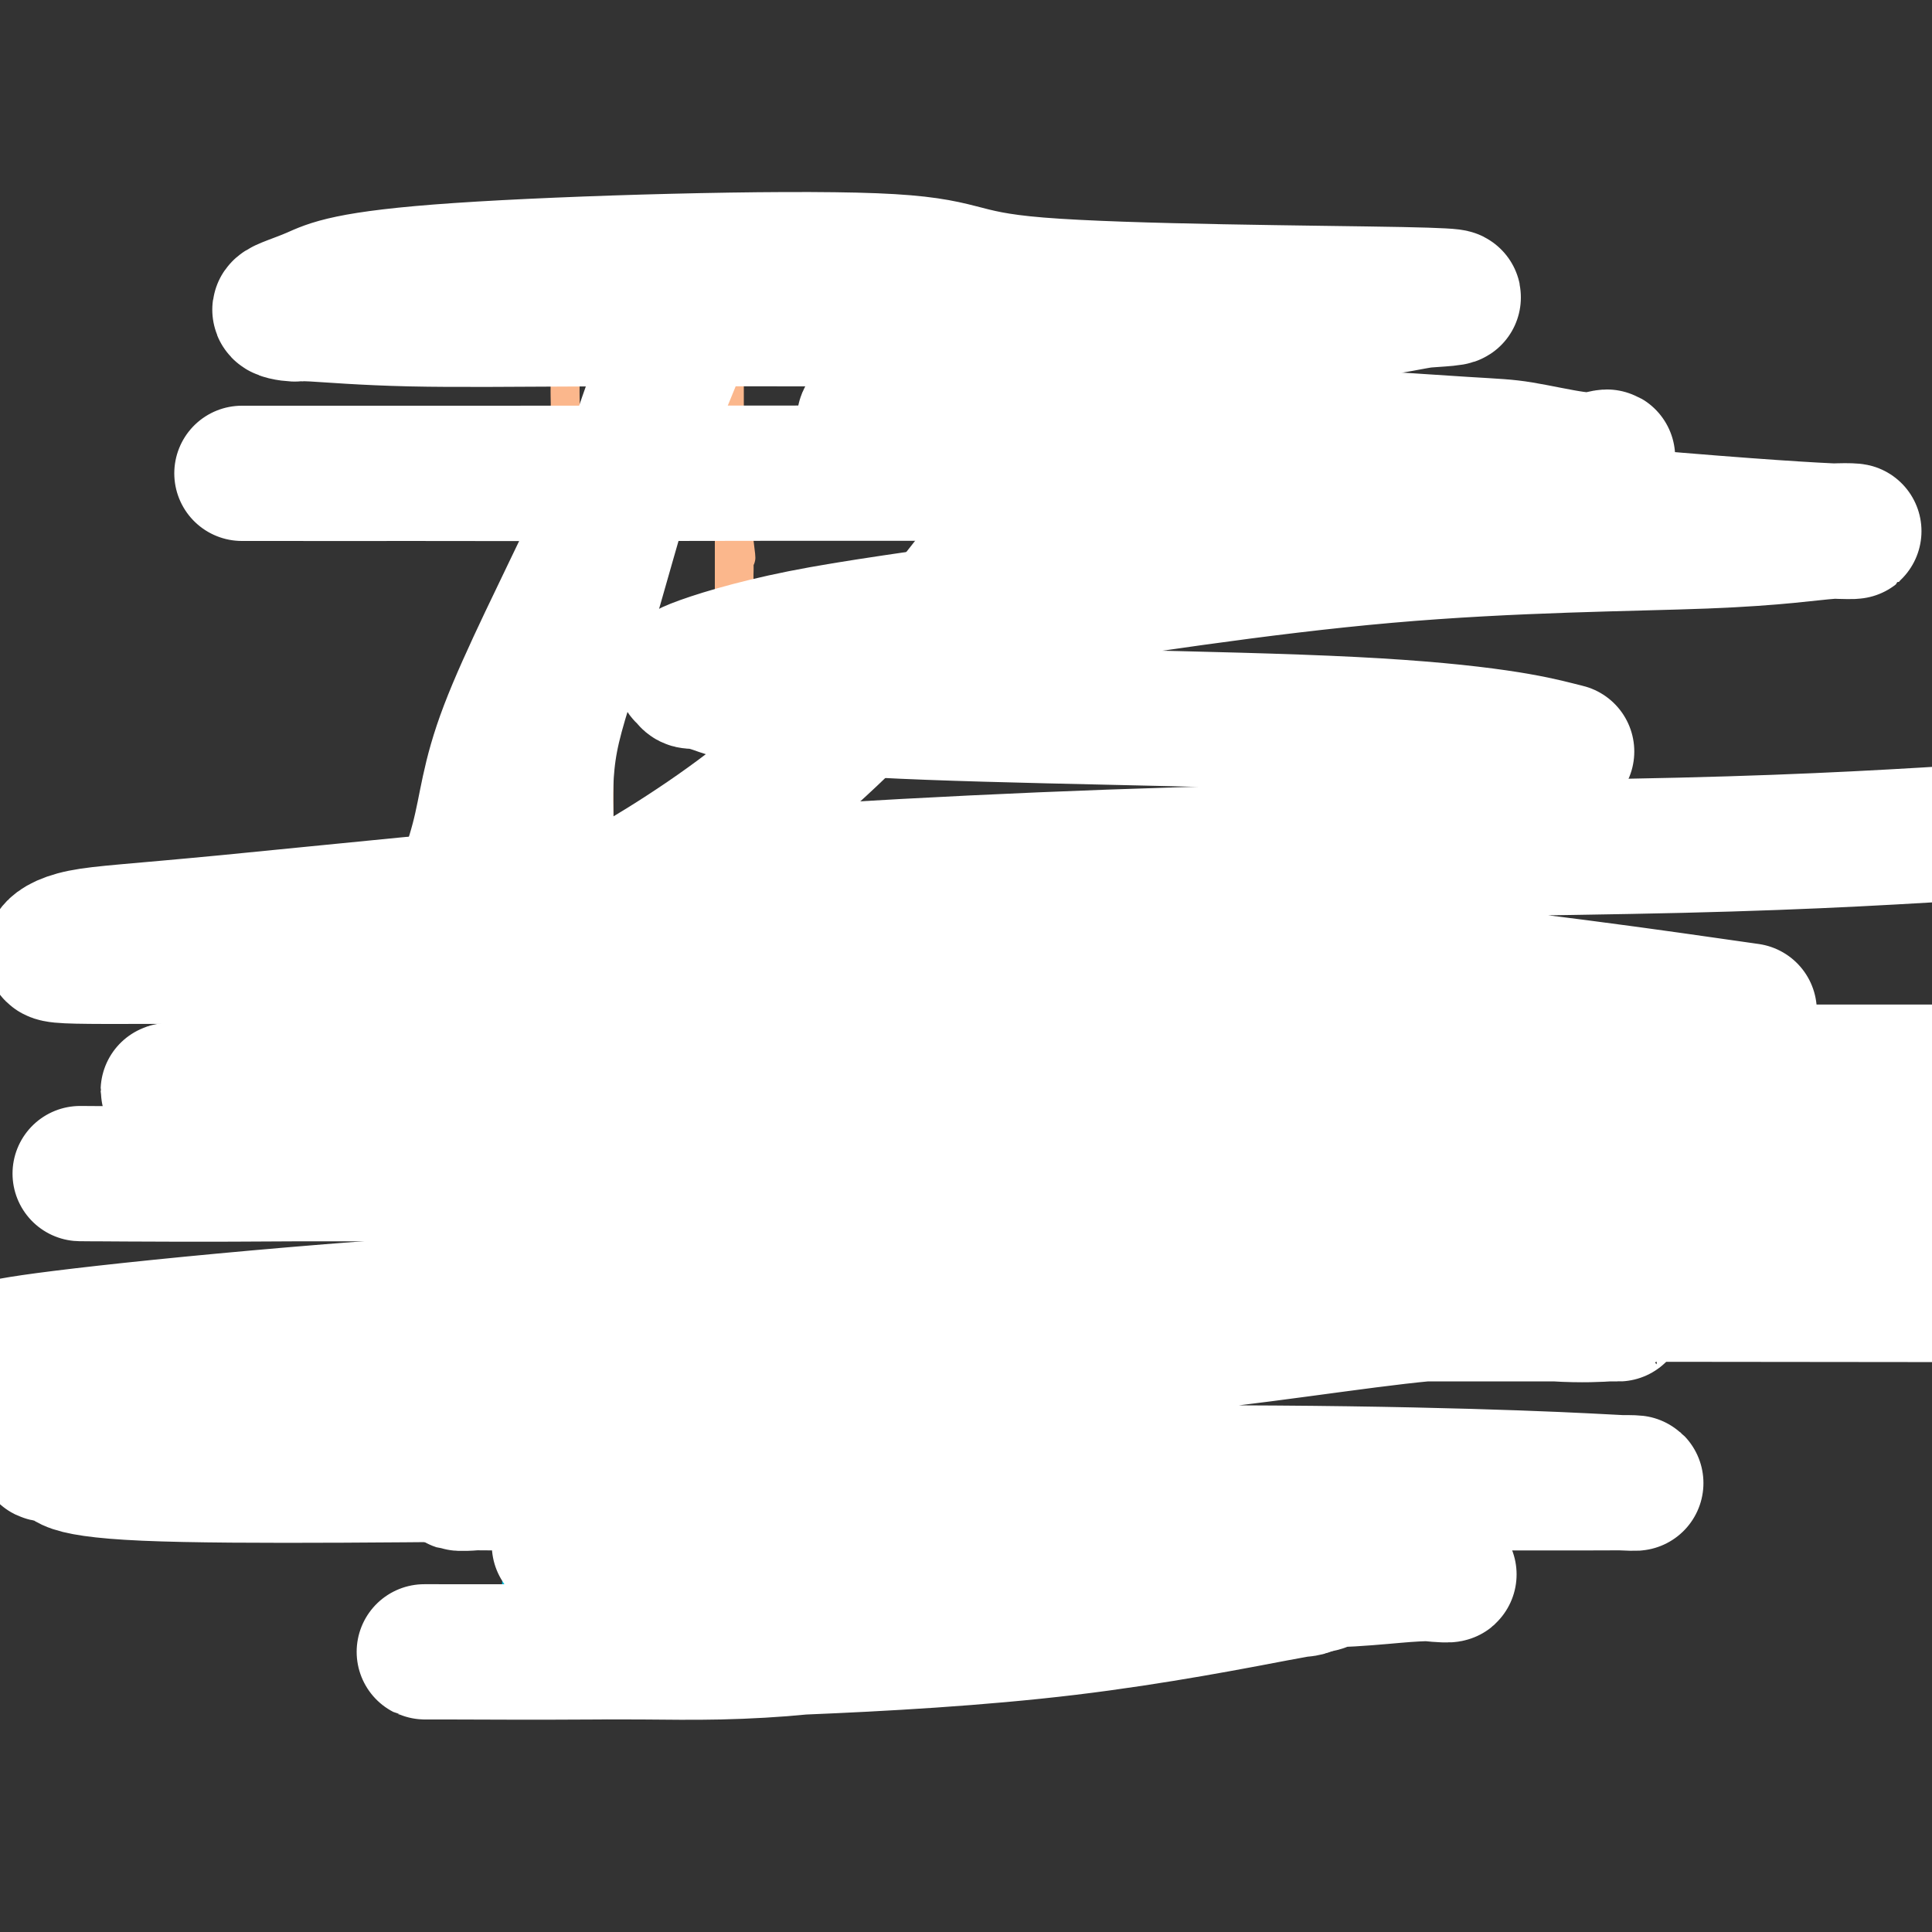
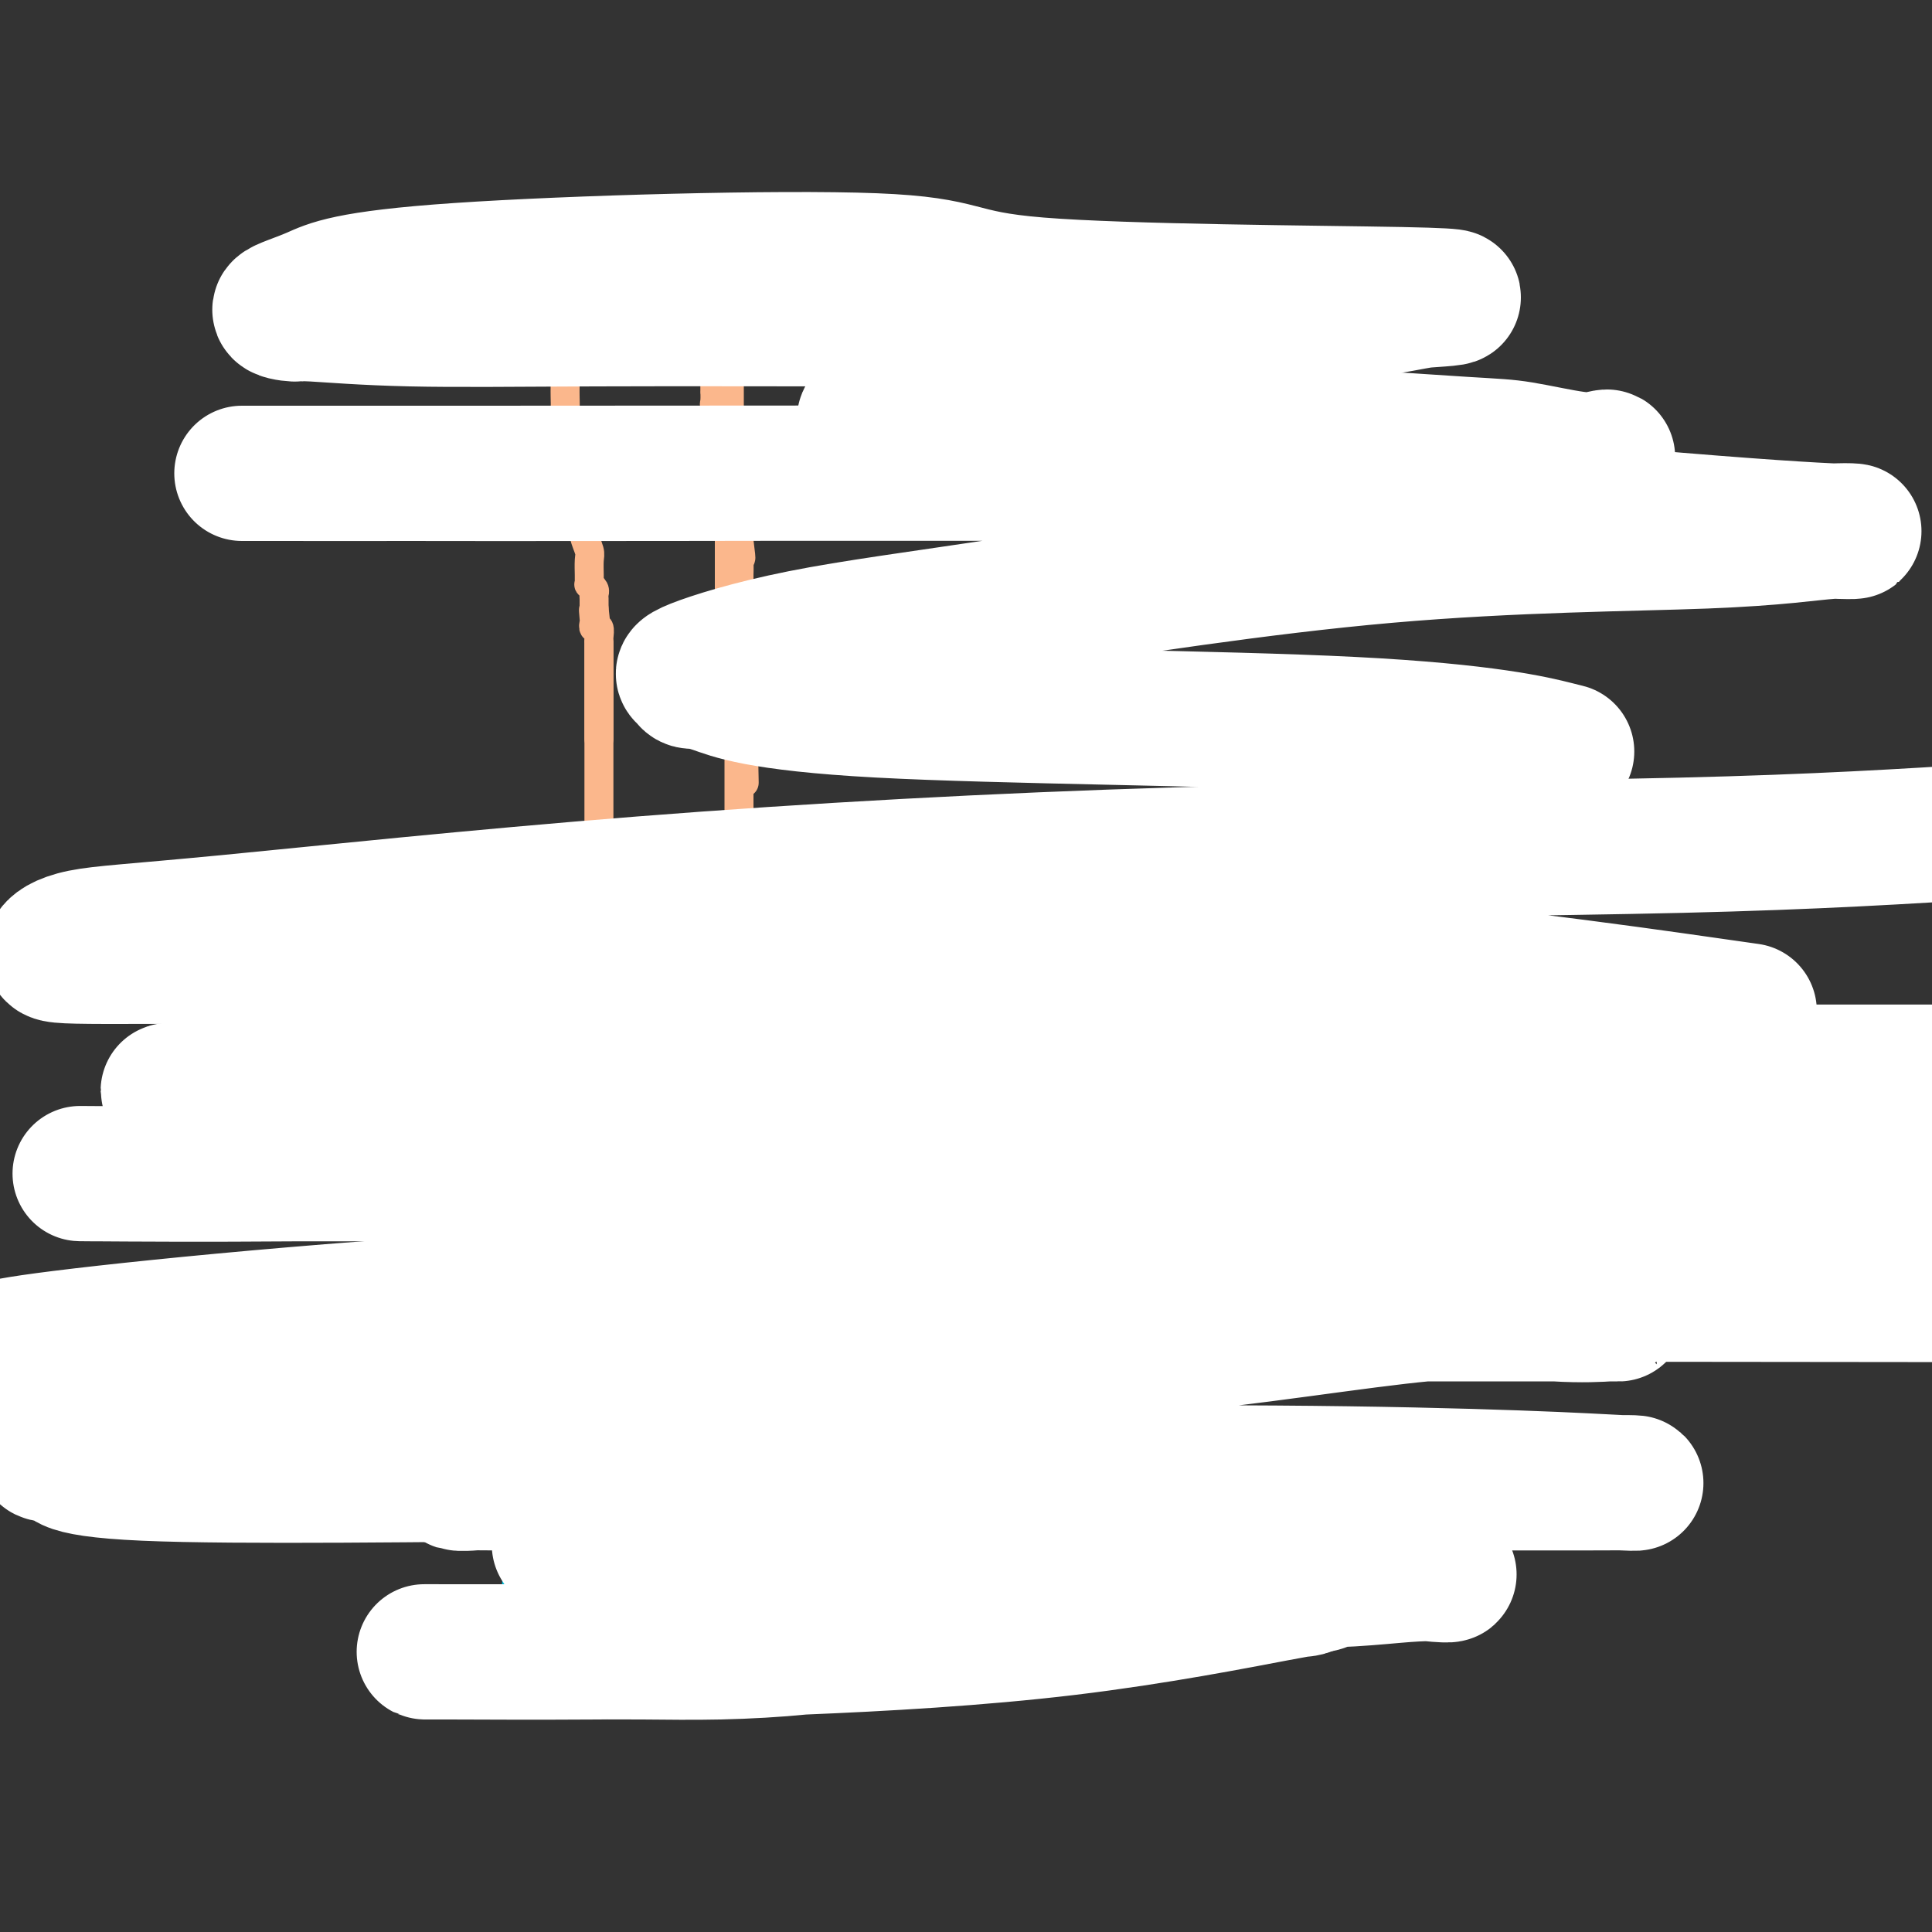
<svg xmlns="http://www.w3.org/2000/svg" viewBox="0 0 400 400" version="1.1">
  <rect x="0" y="0" width="400" height="400" fill="#333333" stroke="none" />
  <g fill="none" stroke="#FBB78C" stroke-width="6" stroke-linecap="round" stroke-linejoin="round">
    <path d="M151,74c0.000,0.085 0.000,0.170 0,1c0.000,0.830 0.000,2.405 0,5c0.000,2.595 0.000,6.211 0,9c0.000,2.789 -0.000,4.752 0,7c0.000,2.248 0.000,4.780 0,7c0.000,2.220 0.000,4.127 0,6c0.000,1.873 0.000,3.711 0,5c0.000,1.289 -0.000,2.030 0,3c0.000,0.970 0.000,2.169 0,3c0.000,0.831 0.000,1.295 0,2c-0.000,0.705 0.000,1.651 0,2c0.000,0.349 0.000,0.100 0,0c0.000,-0.100 0.000,-0.050 0,0" />
    <path d="M117,74c0.000,0.420 0.000,0.841 0,1c-0.000,0.159 -0.001,0.058 0,1c0.001,0.942 0.005,2.929 0,4c-0.005,1.071 -0.017,1.226 0,2c0.017,0.774 0.064,2.168 0,3c-0.064,0.832 -0.237,1.101 0,3c0.237,1.899 0.886,5.428 1,7c0.114,1.572 -0.305,1.188 0,2c0.305,0.812 1.336,2.821 2,5c0.664,2.179 0.963,4.528 1,6c0.037,1.472 -0.186,2.068 0,3c0.186,0.932 0.782,2.201 1,3c0.218,0.799 0.057,1.127 0,2c-0.057,0.873 -0.012,2.289 0,3c0.012,0.711 -0.011,0.715 0,1c0.011,0.285 0.055,0.850 0,1c-0.055,0.150 -0.211,-0.114 0,0c0.211,0.114 0.789,0.608 1,1c0.211,0.392 0.057,0.682 0,1c-0.057,0.318 -0.015,0.662 0,1c0.015,0.338 0.004,0.668 0,1c-0.004,0.332 -0.002,0.666 0,1" />
    <path d="M123,126c0.929,8.222 0.253,2.776 0,1c-0.253,-1.776 -0.082,0.119 0,1c0.082,0.881 0.074,0.748 0,1c-0.074,0.252 -0.216,0.890 0,1c0.216,0.110 0.790,-0.306 1,0c0.210,0.306 0.056,1.335 0,2c-0.056,0.665 -0.015,0.966 0,1c0.015,0.034 0.004,-0.199 0,0c-0.004,0.199 -0.001,0.832 0,1c0.001,0.168 0.000,-0.127 0,0c-0.000,0.127 -0.000,0.677 0,1c0.000,0.323 0.000,0.418 0,1c-0.000,0.582 -0.000,1.649 0,2c0.000,0.351 0.000,-0.014 0,0c-0.000,0.014 -0.000,0.409 0,1c0.000,0.591 0.000,1.379 0,2c-0.000,0.621 -0.000,1.074 0,2c0.000,0.926 0.000,2.324 0,3c-0.000,0.676 -0.000,0.629 0,1c0.000,0.371 0.000,1.161 0,2c-0.000,0.839 -0.000,1.728 0,2c0.000,0.272 0.000,-0.071 0,0c-0.000,0.071 -0.000,0.558 0,1c0.000,0.442 0.000,0.841 0,1c-0.000,0.159 -0.000,0.080 0,0" />
    <path d="M148,76c0.000,0.012 0.000,0.024 0,0c-0.000,-0.024 -0.001,-0.084 0,1c0.001,1.084 0.004,3.313 0,4c-0.004,0.687 -0.015,-0.168 0,0c0.015,0.168 0.057,1.359 0,2c-0.057,0.641 -0.212,0.731 0,1c0.212,0.269 0.793,0.716 1,1c0.207,0.284 0.041,0.405 0,1c-0.041,0.595 0.041,1.663 0,2c-0.041,0.337 -0.207,-0.059 0,0c0.207,0.059 0.787,0.572 1,1c0.213,0.428 0.060,0.772 0,1c-0.060,0.228 -0.026,0.340 0,1c0.026,0.660 0.045,1.867 0,3c-0.045,1.133 -0.156,2.190 0,3c0.156,0.810 0.577,1.372 1,2c0.423,0.628 0.849,1.320 1,2c0.151,0.680 0.026,1.347 0,2c-0.026,0.653 0.046,1.292 0,2c-0.046,0.708 -0.208,1.485 0,2c0.208,0.515 0.788,0.767 1,1c0.212,0.233 0.057,0.447 0,1c-0.057,0.553 -0.016,1.444 0,2c0.016,0.556 0.008,0.778 0,1" />
    <path d="M153,112c0.774,5.952 0.207,2.833 0,2c-0.207,-0.833 -0.056,0.621 0,2c0.056,1.379 0.015,2.683 0,3c-0.015,0.317 -0.004,-0.354 0,0c0.004,0.354 0.001,1.732 0,3c-0.001,1.268 -0.000,2.427 0,3c0.000,0.573 0.000,0.561 0,1c-0.000,0.439 -0.000,1.329 0,2c0.000,0.671 0.000,1.124 0,2c-0.000,0.876 -0.000,2.174 0,3c0.000,0.826 0.000,1.178 0,2c-0.000,0.822 -0.000,2.113 0,3c0.000,0.887 0.000,1.370 0,2c-0.000,0.630 -0.000,1.408 0,2c0.000,0.592 0.000,1.000 0,1c-0.000,0.000 -0.000,-0.407 0,0c0.000,0.407 0.000,1.628 0,2c-0.000,0.372 -0.001,-0.104 0,0c0.001,0.104 0.004,0.787 0,1c-0.004,0.213 -0.015,-0.045 0,0c0.015,0.045 0.057,0.392 0,1c-0.057,0.608 -0.211,1.476 0,2c0.211,0.524 0.789,0.703 1,1c0.211,0.297 0.057,0.710 0,1c-0.057,0.290 -0.015,0.455 0,1c0.015,0.545 0.004,1.469 0,2c-0.004,0.531 -0.001,0.667 0,1c0.001,0.333 0.000,0.862 0,1c-0.000,0.138 -0.000,-0.117 0,0c0.000,0.117 0.000,0.605 0,1c-0.000,0.395 -0.000,0.698 0,1" />
    <path d="M154,158c0.156,7.378 0.044,2.822 0,1c-0.044,-1.822 -0.022,-0.911 0,0" />
    <path d="M150,135c0.417,-0.424 0.833,-0.848 1,-1c0.167,-0.152 0.083,-0.031 0,0c-0.083,0.031 -0.166,-0.027 0,1c0.166,1.027 0.580,3.139 1,4c0.420,0.861 0.844,0.472 1,2c0.156,1.528 0.042,4.972 0,7c-0.042,2.028 -0.011,2.639 0,4c0.011,1.361 0.003,3.473 0,5c-0.003,1.527 -0.001,2.468 0,4c0.001,1.532 0.000,3.655 0,5c-0.000,1.345 -0.000,1.914 0,3c0.000,1.086 -0.000,2.690 0,4c0.000,1.310 0.001,2.327 0,3c-0.001,0.673 -0.002,1.002 0,2c0.002,0.998 0.008,2.666 0,4c-0.008,1.334 -0.030,2.333 0,4c0.030,1.667 0.113,4.002 0,5c-0.113,0.998 -0.423,0.660 0,1c0.423,0.340 1.577,1.359 2,2c0.423,0.641 0.114,0.903 0,1c-0.114,0.097 -0.033,0.028 0,0c0.033,-0.028 0.016,-0.014 0,0" />
    <path d="M124,133c-0.000,0.003 -0.000,0.006 0,0c0.000,-0.006 0.000,-0.022 0,0c-0.000,0.022 -0.000,0.081 0,1c0.000,0.919 0.000,2.700 0,4c-0.000,1.300 -0.000,2.121 0,3c0.000,0.879 0.000,1.816 0,3c-0.000,1.184 -0.000,2.615 0,4c0.000,1.385 0.000,2.722 0,4c-0.000,1.278 -0.000,2.495 0,4c0.000,1.505 0.000,3.299 0,4c-0.000,0.701 -0.000,0.311 0,1c0.000,0.689 0.000,2.459 0,3c-0.000,0.541 -0.000,-0.147 0,0c0.000,0.147 0.000,1.128 0,2c-0.000,0.872 -0.001,1.637 0,2c0.001,0.363 0.004,0.326 0,1c-0.004,0.674 -0.015,2.058 0,3c0.015,0.942 0.057,1.443 0,2c-0.057,0.557 -0.211,1.172 0,2c0.211,0.828 0.789,1.871 1,3c0.211,1.129 0.057,2.344 0,3c-0.057,0.656 -0.015,0.755 0,1c0.015,0.245 0.004,0.638 0,1c-0.004,0.362 -0.002,0.693 0,1c0.002,0.307 0.003,0.591 0,1c-0.003,0.409 -0.011,0.945 0,1c0.011,0.055 0.041,-0.370 0,0c-0.041,0.370 -0.155,1.534 0,2c0.155,0.466 0.577,0.233 1,0" />
-     <path d="M126,189c0.309,8.921 0.083,3.223 0,1c-0.083,-2.223 -0.022,-0.971 0,0c0.022,0.971 0.006,1.661 0,2c-0.006,0.339 -0.002,0.325 0,1c0.002,0.675 0.000,2.037 0,3c-0.000,0.963 -0.000,1.526 0,2c0.000,0.474 0.000,0.858 0,1c-0.000,0.142 -0.000,0.040 0,0c0.000,-0.040 0.000,-0.020 0,0" />
  </g>
  <g fill="none" stroke="#00BAD8" stroke-width="6" stroke-linecap="round" stroke-linejoin="round">
    <path d="M126,194c-0.425,-0.123 -0.850,-0.247 -1,0c-0.150,0.247 -0.027,0.863 0,1c0.027,0.137 -0.044,-0.205 0,0c0.044,0.205 0.204,0.956 0,2c-0.204,1.044 -0.772,2.381 -1,3c-0.228,0.619 -0.118,0.519 0,1c0.118,0.481 0.242,1.544 0,2c-0.242,0.456 -0.849,0.307 -1,1c-0.151,0.693 0.156,2.229 0,3c-0.156,0.771 -0.774,0.777 -1,1c-0.226,0.223 -0.061,0.663 0,1c0.061,0.337 0.017,0.572 0,1c-0.017,0.428 -0.009,1.048 0,2c0.009,0.952 0.017,2.236 0,3c-0.017,0.764 -0.061,1.010 0,2c0.061,0.990 0.227,2.725 0,4c-0.227,1.275 -0.845,2.091 -1,3c-0.155,0.909 0.155,1.913 0,2c-0.155,0.087 -0.773,-0.742 -1,0c-0.227,0.742 -0.061,3.055 0,4c0.061,0.945 0.016,0.524 0,1c-0.016,0.476 -0.005,1.850 0,3c0.005,1.150 0.002,2.075 0,3" />
    <path d="M120,237c-0.928,7.078 -0.249,3.272 0,3c0.249,-0.272 0.067,2.990 0,5c-0.067,2.010 -0.018,2.768 0,4c0.018,1.232 0.005,2.939 0,4c-0.005,1.061 -0.001,1.476 0,2c0.001,0.524 0.000,1.155 0,2c-0.000,0.845 -0.000,1.902 0,3c0.000,1.098 0.001,2.238 0,3c-0.001,0.762 -0.002,1.148 0,2c0.002,0.852 0.007,2.171 0,3c-0.007,0.829 -0.026,1.167 0,2c0.026,0.833 0.096,2.160 0,3c-0.096,0.840 -0.358,1.193 -1,2c-0.642,0.807 -1.665,2.067 -2,4c-0.335,1.933 0.019,4.538 0,6c-0.019,1.462 -0.409,1.780 -1,3c-0.591,1.220 -1.382,3.343 -2,5c-0.618,1.657 -1.063,2.848 -1,3c0.063,0.152 0.634,-0.734 0,0c-0.634,0.734 -2.471,3.088 -3,5c-0.529,1.912 0.252,3.382 0,4c-0.252,0.618 -1.535,0.382 -2,1c-0.465,0.618 -0.110,2.089 0,3c0.110,0.911 -0.023,1.263 0,2c0.023,0.737 0.202,1.860 0,3c-0.202,1.140 -0.786,2.299 -1,3c-0.214,0.701 -0.057,0.945 0,2c0.057,1.055 0.015,2.922 0,4c-0.015,1.078 -0.004,1.367 0,2c0.004,0.633 0.001,1.609 0,2c-0.001,0.391 -0.001,0.195 0,0" />
    <path d="M107,327c-0.167,3.000 -0.083,1.500 0,0" />
    <path d="M153,192c0.063,0.852 0.126,1.704 0,2c-0.126,0.296 -0.440,0.037 0,1c0.440,0.963 1.633,3.149 2,4c0.367,0.851 -0.094,0.368 0,1c0.094,0.632 0.743,2.378 1,3c0.257,0.622 0.122,0.121 0,1c-0.122,0.879 -0.230,3.139 0,4c0.230,0.861 0.797,0.322 1,1c0.203,0.678 0.043,2.573 0,4c-0.043,1.427 0.030,2.386 0,3c-0.030,0.614 -0.163,0.884 0,2c0.163,1.116 0.622,3.077 1,5c0.378,1.923 0.676,3.807 1,5c0.324,1.193 0.673,1.694 1,3c0.327,1.306 0.630,3.416 1,5c0.370,1.584 0.806,2.640 1,4c0.194,1.360 0.147,3.024 0,4c-0.147,0.976 -0.395,1.266 0,2c0.395,0.734 1.433,1.914 2,3c0.567,1.086 0.663,2.078 1,3c0.337,0.922 0.915,1.773 1,3c0.085,1.227 -0.323,2.830 0,4c0.323,1.170 1.378,1.906 2,3c0.622,1.094 0.811,2.547 1,4" />
    <path d="M169,266c2.355,12.241 0.243,5.843 0,4c-0.243,-1.843 1.383,0.869 2,3c0.617,2.131 0.225,3.681 0,5c-0.225,1.319 -0.284,2.407 0,4c0.284,1.593 0.913,3.691 1,5c0.087,1.309 -0.366,1.828 0,3c0.366,1.172 1.551,2.997 2,4c0.449,1.003 0.163,1.186 0,2c-0.163,0.814 -0.202,2.261 0,3c0.202,0.739 0.644,0.772 1,2c0.356,1.228 0.625,3.651 1,5c0.375,1.349 0.857,1.624 1,2c0.143,0.376 -0.054,0.852 0,1c0.054,0.148 0.357,-0.033 1,1c0.643,1.033 1.625,3.280 2,4c0.375,0.720 0.143,-0.087 0,0c-0.143,0.087 -0.197,1.070 0,2c0.197,0.930 0.645,1.809 1,2c0.355,0.191 0.616,-0.307 1,0c0.384,0.307 0.892,1.419 1,2c0.108,0.581 -0.182,0.632 0,1c0.182,0.368 0.837,1.055 1,2c0.163,0.945 -0.167,2.150 0,3c0.167,0.850 0.829,1.346 1,2c0.171,0.654 -0.150,1.467 0,2c0.150,0.533 0.772,0.787 1,1c0.228,0.213 0.064,0.386 0,1c-0.064,0.614 -0.027,1.670 0,2c0.027,0.330 0.046,-0.065 0,0c-0.046,0.065 -0.156,0.590 0,1c0.156,0.410 0.578,0.705 1,1" />
    <path d="M187,336c2.014,5.724 0.548,1.534 0,0c-0.548,-1.534 -0.177,-0.411 0,0c0.177,0.411 0.161,0.110 0,0c-0.161,-0.110 -0.467,-0.029 -1,0c-0.533,0.029 -1.295,0.008 -2,0c-0.705,-0.008 -1.355,-0.002 -2,0c-0.645,0.002 -1.286,-0.000 -2,0c-0.714,0.000 -1.500,0.004 -2,0c-0.500,-0.004 -0.714,-0.015 -1,0c-0.286,0.015 -0.642,0.054 -1,0c-0.358,-0.054 -0.716,-0.203 -1,0c-0.284,0.203 -0.495,0.757 -1,1c-0.505,0.243 -1.304,0.174 -2,0c-0.696,-0.174 -1.288,-0.453 -2,0c-0.712,0.453 -1.545,1.637 -2,2c-0.455,0.363 -0.531,-0.096 -1,0c-0.469,0.096 -1.332,0.747 -2,1c-0.668,0.253 -1.141,0.106 -2,0c-0.859,-0.106 -2.102,-0.173 -3,0c-0.898,0.173 -1.449,0.587 -2,1" />
-     <path d="M158,341c-4.838,0.709 -2.435,-0.020 -2,0c0.435,0.020 -1.100,0.789 -2,1c-0.900,0.211 -1.166,-0.136 -2,0c-0.834,0.136 -2.237,0.754 -3,1c-0.763,0.246 -0.886,0.118 -1,0c-0.114,-0.118 -0.218,-0.228 -1,0c-0.782,0.228 -2.240,0.793 -3,1c-0.760,0.207 -0.820,0.055 -1,0c-0.180,-0.055 -0.480,-0.015 -1,0c-0.520,0.015 -1.260,0.004 -2,0c-0.740,-0.004 -1.481,-0.001 -2,0c-0.519,0.001 -0.817,0.000 -2,0c-1.183,-0.000 -3.252,0.000 -4,0c-0.748,-0.000 -0.175,-0.001 -1,0c-0.825,0.001 -3.048,0.004 -4,0c-0.952,-0.004 -0.634,-0.015 -1,0c-0.366,0.015 -1.418,0.057 -2,0c-0.582,-0.057 -0.695,-0.211 -1,0c-0.305,0.211 -0.802,0.789 -1,1c-0.198,0.211 -0.095,0.057 0,0c0.095,-0.057 0.184,-0.015 0,0c-0.184,0.015 -0.640,0.005 -1,0c-0.360,-0.005 -0.622,-0.005 -1,0c-0.378,0.005 -0.871,0.017 -1,0c-0.129,-0.017 0.105,-0.061 0,0c-0.105,0.061 -0.549,0.227 -1,0c-0.451,-0.227 -0.908,-0.848 -1,-1c-0.092,-0.152 0.182,0.165 0,0c-0.182,-0.165 -0.818,-0.814 -1,-1c-0.182,-0.186 0.091,0.090 0,0c-0.091,-0.090 -0.545,-0.545 -1,-1" />
    <path d="M115,342c-1.094,-0.625 -0.828,-0.688 -1,-1c-0.172,-0.312 -0.781,-0.872 -1,-1c-0.219,-0.128 -0.049,0.177 0,0c0.049,-0.177 -0.025,-0.835 0,-1c0.025,-0.165 0.147,0.162 0,0c-0.147,-0.162 -0.564,-0.813 -1,-1c-0.436,-0.187 -0.891,0.090 -1,0c-0.109,-0.090 0.128,-0.546 0,-1c-0.128,-0.454 -0.622,-0.905 -1,-1c-0.378,-0.095 -0.640,0.167 -1,0c-0.360,-0.167 -0.817,-0.762 -1,-1c-0.183,-0.238 -0.091,-0.119 0,0" />
    <path d="M126,345c-0.009,-0.368 -0.017,-0.735 0,-1c0.017,-0.265 0.060,-0.426 0,-1c-0.060,-0.574 -0.222,-1.561 0,-2c0.222,-0.439 0.828,-0.329 1,-1c0.172,-0.671 -0.090,-2.123 0,-3c0.090,-0.877 0.532,-1.179 1,-2c0.468,-0.821 0.962,-2.160 1,-3c0.038,-0.840 -0.379,-1.181 0,-2c0.379,-0.819 1.556,-2.116 2,-3c0.444,-0.884 0.157,-1.354 0,-2c-0.157,-0.646 -0.183,-1.469 0,-2c0.183,-0.531 0.573,-0.769 1,-1c0.427,-0.231 0.889,-0.453 1,-1c0.111,-0.547 -0.130,-1.417 0,-2c0.130,-0.583 0.630,-0.878 1,-1c0.370,-0.122 0.611,-0.071 1,0c0.389,0.071 0.928,0.163 1,0c0.072,-0.163 -0.321,-0.579 0,-1c0.321,-0.421 1.356,-0.845 2,-1c0.644,-0.155 0.898,-0.042 1,0c0.102,0.042 0.052,0.011 1,0c0.948,-0.011 2.895,-0.003 4,0c1.105,0.003 1.368,0.001 2,0c0.632,-0.001 1.632,-0.000 2,0c0.368,0.000 0.105,0.000 0,0c-0.105,-0.000 -0.053,-0.000 0,0" />
-     <path d="M148,316c2.493,-0.134 1.725,0.530 2,1c0.275,0.470 1.593,0.745 2,1c0.407,0.255 -0.098,0.490 0,1c0.098,0.510 0.800,1.296 1,2c0.200,0.704 -0.100,1.324 0,2c0.100,0.676 0.602,1.406 1,2c0.398,0.594 0.694,1.052 1,2c0.306,0.948 0.622,2.386 1,3c0.378,0.614 0.818,0.406 1,1c0.182,0.594 0.105,1.992 0,3c-0.105,1.008 -0.238,1.628 0,2c0.238,0.372 0.848,0.496 1,1c0.152,0.504 -0.156,1.389 0,2c0.156,0.611 0.774,0.947 1,1c0.226,0.053 0.061,-0.178 0,0c-0.061,0.178 -0.017,0.765 0,1c0.017,0.235 0.009,0.117 0,0" />
  </g>
  <g fill="none" stroke="#FBB78C" stroke-width="6" stroke-linecap="round" stroke-linejoin="round">
    <path d="M123,176c-0.091,-0.006 -0.182,-0.012 0,0c0.182,0.012 0.636,0.044 1,0c0.364,-0.044 0.637,-0.162 1,0c0.363,0.162 0.815,0.605 1,1c0.185,0.395 0.102,0.743 0,1c-0.102,0.257 -0.224,0.423 0,1c0.224,0.577 0.792,1.566 1,2c0.208,0.434 0.056,0.314 0,1c-0.056,0.686 -0.015,2.177 0,3c0.015,0.823 0.004,0.978 0,1c-0.004,0.022 -0.001,-0.088 0,1c0.001,1.088 0.000,3.373 0,4c-0.000,0.627 -0.000,-0.403 0,0c0.000,0.403 0.000,2.240 0,3c-0.000,0.760 -0.000,0.445 0,1c0.000,0.555 0.000,1.982 0,3c-0.000,1.018 -0.000,1.627 0,2c0.000,0.373 0.000,0.511 0,1c-0.000,0.489 -0.000,1.330 0,2c0.000,0.670 0.000,1.171 0,2c-0.000,0.829 -0.000,1.987 0,3c0.000,1.013 0.000,1.883 0,3c-0.000,1.117 -0.000,2.483 0,4c0.000,1.517 0.000,3.186 0,4c-0.000,0.814 -0.000,0.773 0,2c0.000,1.227 0.000,3.721 0,5c-0.000,1.279 -0.000,1.344 0,2c0.000,0.656 0.000,1.902 0,3c-0.000,1.098 -0.000,2.049 0,3" />
-     <path d="M127,234c0.000,8.682 0.001,3.886 0,3c-0.001,-0.886 -0.004,2.138 0,4c0.004,1.862 0.013,2.561 0,3c-0.013,0.439 -0.050,0.616 0,2c0.050,1.384 0.186,3.975 0,5c-0.186,1.025 -0.693,0.486 -1,1c-0.307,0.514 -0.416,2.083 -1,3c-0.584,0.917 -1.645,1.181 -2,2c-0.355,0.819 -0.003,2.191 0,3c0.003,0.809 -0.342,1.055 -1,2c-0.658,0.945 -1.629,2.588 -2,3c-0.371,0.412 -0.142,-0.406 0,0c0.142,0.406 0.196,2.037 0,3c-0.196,0.963 -0.643,1.257 -1,2c-0.357,0.743 -0.625,1.936 -1,3c-0.375,1.064 -0.856,1.999 -1,3c-0.144,1.001 0.050,2.070 0,3c-0.050,0.930 -0.343,1.723 -1,3c-0.657,1.277 -1.679,3.037 -2,4c-0.321,0.963 0.057,1.127 0,2c-0.057,0.873 -0.551,2.455 -1,4c-0.449,1.545 -0.852,3.053 -1,4c-0.148,0.947 -0.040,1.331 0,2c0.040,0.669 0.011,1.621 0,3c-0.011,1.379 -0.003,3.185 0,4c0.003,0.815 0.002,0.640 0,1c-0.002,0.360 -0.003,1.254 0,2c0.003,0.746 0.011,1.344 0,2c-0.011,0.656 -0.041,1.369 0,2c0.041,0.631 0.155,1.180 0,2c-0.155,0.820 -0.577,1.910 -1,3" />
    <path d="M111,317c-0.400,4.951 0.099,1.830 0,1c-0.099,-0.830 -0.797,0.632 -1,2c-0.203,1.368 0.089,2.643 0,3c-0.089,0.357 -0.560,-0.203 -1,0c-0.440,0.203 -0.849,1.168 -1,2c-0.151,0.832 -0.045,1.532 0,2c0.045,0.468 0.027,0.704 0,1c-0.027,0.296 -0.064,0.652 0,1c0.064,0.348 0.228,0.687 0,1c-0.228,0.313 -0.848,0.599 -1,1c-0.152,0.401 0.166,0.916 0,1c-0.166,0.084 -0.815,-0.262 -1,0c-0.185,0.262 0.094,1.131 0,2c-0.094,0.869 -0.561,1.738 -1,2c-0.439,0.262 -0.850,-0.084 -1,0c-0.150,0.084 -0.040,0.597 0,1c0.040,0.403 0.011,0.695 0,1c-0.011,0.305 -0.003,0.624 0,1c0.003,0.376 0.001,0.809 0,1c-0.001,0.191 -0.000,0.140 0,0c0.000,-0.140 0.000,-0.370 0,0c-0.000,0.370 -0.000,1.341 0,2c0.000,0.659 0.001,1.005 0,1c-0.001,-0.005 -0.004,-0.363 0,0c0.004,0.363 0.015,1.446 0,2c-0.015,0.554 -0.057,0.579 0,1c0.057,0.421 0.211,1.237 1,2c0.789,0.763 2.211,1.473 3,2c0.789,0.527 0.943,0.873 1,1c0.057,0.127 0.016,0.036 0,0c-0.016,-0.036 -0.008,-0.018 0,0" />
  </g>
  <g fill="none" stroke="#FFFFFF" stroke-width="6" stroke-linecap="round" stroke-linejoin="round">
    <path d="M122,344c-0.025,0.016 -0.049,0.031 0,0c0.049,-0.031 0.172,-0.110 0,0c-0.172,0.110 -0.639,0.408 -1,1c-0.361,0.592 -0.618,1.478 -1,2c-0.382,0.522 -0.891,0.679 -1,1c-0.109,0.321 0.181,0.804 0,1c-0.181,0.196 -0.832,0.104 -1,0c-0.168,-0.104 0.147,-0.220 0,0c-0.147,0.220 -0.756,0.777 -1,1c-0.244,0.223 -0.122,0.111 0,0" />
  </g>
  <g fill="none" stroke="#FFFFFF" stroke-width="28" stroke-linecap="round" stroke-linejoin="round">
    <path d="M212,320c0.132,0.189 0.263,0.379 0,1c-0.263,0.621 -0.921,1.675 -2,3c-1.079,1.325 -2.580,2.922 -4,4c-1.420,1.078 -2.760,1.638 -5,3c-2.240,1.362 -5.380,3.528 -9,5c-3.620,1.472 -7.720,2.251 -12,3c-4.280,0.749 -8.739,1.469 -14,2c-5.261,0.531 -11.322,0.874 -17,1c-5.678,0.126 -10.972,0.034 -16,0c-5.028,-0.034 -9.791,-0.009 -15,0c-5.209,0.009 -10.864,0.002 -15,0c-4.136,-0.002 -6.752,-0.000 -9,0c-2.248,0.000 -4.126,-0.001 -5,0c-0.874,0.001 -0.743,0.006 -1,0c-0.257,-0.006 -0.901,-0.023 5,0c5.901,0.023 18.346,0.087 31,0c12.654,-0.087 25.518,-0.324 42,-1c16.482,-0.676 36.583,-1.789 55,-4c18.417,-2.211 35.151,-5.518 43,-7c7.849,-1.482 6.814,-1.138 6,-1c-0.814,0.138 -1.407,0.069 -2,0" />
    <path d="M268,329c14.554,-2.126 -0.062,-1.442 -9,-2c-8.938,-0.558 -12.198,-2.360 -18,-3c-5.802,-0.640 -14.148,-0.119 -23,-1c-8.852,-0.881 -18.212,-3.165 -27,-4c-8.788,-0.835 -17.004,-0.220 -25,0c-7.996,0.220 -15.773,0.045 -23,0c-7.227,-0.045 -13.905,0.038 -18,0c-4.095,-0.038 -5.609,-0.199 -7,0c-1.391,0.199 -2.660,0.757 -2,1c0.660,0.243 3.247,0.172 5,0c1.753,-0.172 2.671,-0.446 10,0c7.329,0.446 21.070,1.612 36,2c14.930,0.388 31.049,-0.000 48,1c16.951,1.000 34.732,3.390 48,4c13.268,0.610 22.022,-0.558 28,-1c5.978,-0.442 9.180,-0.158 9,0c-0.180,0.158 -3.741,0.190 -25,-3c-21.259,-3.190 -60.218,-9.601 -78,-12c-17.782,-2.399 -14.389,-0.787 -26,-1c-11.611,-0.213 -38.226,-2.253 -53,-3c-14.774,-0.747 -17.709,-0.201 -20,0c-2.291,0.201 -3.940,0.057 -3,0c0.940,-0.057 4.470,-0.029 8,0" />
    <path d="M103,307c1.809,0.000 2.331,0.000 12,0c9.669,-0.000 28.485,-0.000 49,0c20.515,0.000 42.728,0.001 66,0c23.272,-0.001 47.604,-0.003 65,0c17.396,0.003 27.856,0.011 34,0c6.144,-0.011 7.971,-0.041 9,0c1.029,0.041 1.262,0.154 -2,0c-3.262,-0.154 -10.017,-0.573 -22,-1c-11.983,-0.427 -29.195,-0.862 -50,-1c-20.805,-0.138 -45.205,0.019 -68,0c-22.795,-0.019 -43.985,-0.216 -75,0c-31.015,0.216 -71.855,0.845 -91,0c-19.145,-0.845 -16.595,-3.164 -16,-4c0.595,-0.836 -0.764,-0.187 -1,0c-0.236,0.187 0.650,-0.086 -1,0c-1.650,0.086 -5.835,0.530 1,-2c6.835,-2.530 24.691,-8.035 43,-10c18.309,-1.965 37.071,-0.389 56,-1c18.929,-0.611 38.027,-3.407 59,-5c20.973,-1.593 43.822,-1.982 66,-4c22.178,-2.018 43.684,-5.665 58,-7c14.316,-1.335 21.442,-0.358 27,0c5.558,0.358 9.547,0.096 11,0c1.453,-0.096 0.370,-0.026 1,0c0.630,0.026 2.973,0.007 -2,0c-4.973,-0.007 -17.262,-0.002 -37,0c-19.738,0.002 -46.925,0.001 -75,0c-28.075,-0.001 -57.037,-0.000 -86,0" />
    <path d="M134,272c-46.098,1.237 -61.842,4.329 -79,6c-17.158,1.671 -35.731,1.920 -45,2c-9.269,0.080 -9.232,-0.010 -8,0c1.232,0.010 3.661,0.118 1,0c-2.661,-0.118 -10.413,-0.462 10,-3c20.413,-2.538 68.992,-7.268 113,-9c44.008,-1.732 83.445,-0.464 103,0c19.555,0.464 19.226,0.125 49,0c29.774,-0.125 89.650,-0.036 117,0c27.350,0.036 22.175,0.018 17,0" />
    <path d="M397,267c2.132,0.084 4.265,0.169 0,0c-4.265,-0.169 -14.926,-0.591 -29,-2c-14.074,-1.409 -31.560,-3.803 -54,-7c-22.440,-3.197 -49.834,-7.196 -81,-10c-31.166,-2.804 -66.106,-4.411 -96,-5c-29.894,-0.589 -54.744,-0.158 -75,0c-20.256,0.158 -35.919,0.042 -42,0c-6.081,-0.042 -2.579,-0.011 -1,0c1.579,0.011 1.237,0.003 1,0c-0.237,-0.003 -0.367,-0.001 13,0c13.367,0.001 40.232,0.000 68,0c27.768,-0.000 56.437,-0.000 92,0c35.563,0.000 78.018,0.000 117,0c38.982,-0.000 74.491,-0.000 110,0" />
    <path d="M366,226c6.598,0.000 13.196,0.000 0,0c-13.196,-0.000 -46.186,-0.000 -75,0c-28.814,0.000 -53.452,0.000 -78,0c-24.548,-0.000 -49.007,-0.001 -73,0c-23.993,0.001 -47.521,0.003 -64,0c-16.479,-0.003 -25.911,-0.011 -31,0c-5.089,0.011 -5.836,0.041 -8,0c-2.164,-0.041 -5.746,-0.155 7,-1c12.746,-0.845 41.818,-2.422 74,-3c32.182,-0.578 67.472,-0.155 106,0c38.528,0.155 80.294,0.044 115,0c34.706,-0.044 62.353,-0.022 90,0" />
    <path d="M353,208c7.937,1.133 15.873,2.265 0,0c-15.873,-2.265 -55.556,-7.929 -90,-10c-34.444,-2.071 -63.651,-0.551 -95,0c-31.349,0.551 -64.841,0.133 -91,0c-26.159,-0.133 -44.985,0.021 -55,0c-10.015,-0.021 -11.219,-0.215 -11,-1c0.219,-0.785 1.862,-2.159 6,-3c4.138,-0.841 10.772,-1.148 30,-3c19.228,-1.852 51.051,-5.249 86,-8c34.949,-2.751 73.025,-4.856 111,-6c37.975,-1.144 75.850,-1.327 104,-2c28.150,-0.673 46.575,-1.837 65,-3" />
    <path d="M322,155c2.049,0.514 4.097,1.028 0,0c-4.097,-1.028 -14.340,-3.599 -42,-5c-27.660,-1.401 -72.739,-1.632 -98,-3c-25.261,-1.368 -30.705,-3.873 -34,-5c-3.295,-1.127 -4.443,-0.875 -5,-1c-0.557,-0.125 -0.525,-0.625 -1,-1c-0.475,-0.375 -1.459,-0.624 2,-2c3.459,-1.376 11.360,-3.879 22,-6c10.640,-2.121 24.020,-3.859 45,-7c20.980,-3.141 49.562,-7.683 76,-10c26.438,-2.317 50.734,-2.407 66,-3c15.266,-0.593 21.502,-1.690 26,-2c4.498,-0.310 7.256,0.166 2,0c-5.256,-0.166 -18.528,-0.973 -42,-3c-23.472,-2.027 -57.144,-5.275 -72,-7c-14.856,-1.725 -10.896,-1.926 -41,-2c-30.104,-0.074 -94.270,-0.020 -128,0c-33.730,0.020 -37.022,0.005 -40,0c-2.978,-0.005 -5.642,-0.001 -7,0c-1.358,0.001 -1.410,-0.000 1,0c2.410,0.000 7.281,0.003 12,0c4.719,-0.003 9.286,-0.012 19,0c9.714,0.012 24.574,0.045 56,0c31.426,-0.045 79.416,-0.168 112,0c32.584,0.168 49.761,0.626 61,0c11.239,-0.626 16.542,-2.338 19,-3c2.458,-0.662 2.073,-0.274 1,0c-1.073,0.274 -2.834,0.434 -6,0c-3.166,-0.434 -7.737,-1.463 -11,-2c-3.263,-0.537 -5.218,-0.582 -12,-1c-6.782,-0.418 -18.391,-1.209 -30,-2" />
    <path d="M273,90c-13.842,-1.226 -19.445,-1.791 -27,-2c-7.555,-0.209 -17.060,-0.061 -29,0c-11.940,0.061 -26.314,0.034 -32,0c-5.686,-0.034 -2.685,-0.074 -2,0c0.685,0.074 -0.948,0.261 -1,0c-0.052,-0.261 1.476,-0.970 0,-1c-1.476,-0.030 -5.955,0.620 0,-2c5.955,-2.620 22.346,-8.509 38,-12c15.654,-3.491 30.573,-4.584 43,-6c12.427,-1.416 22.361,-3.156 27,-4c4.639,-0.844 3.981,-0.794 7,-1c3.019,-0.206 9.715,-0.670 -7,-1c-16.715,-0.330 -56.840,-0.527 -75,-2c-18.160,-1.473 -14.354,-4.223 -34,-5c-19.646,-0.777 -62.744,0.418 -86,2c-23.256,1.582 -26.670,3.552 -30,5c-3.330,1.448 -6.576,2.374 -7,3c-0.424,0.626 1.975,0.952 3,1c1.025,0.048 0.675,-0.183 4,0c3.325,0.183 10.325,0.781 20,1c9.675,0.219 22.025,0.058 38,0c15.975,-0.058 35.573,-0.013 55,0c19.427,0.013 38.681,-0.007 47,0c8.319,0.007 5.701,0.040 5,0c-0.701,-0.040 0.514,-0.154 1,0c0.486,0.154 0.243,0.577 0,1" />
-     <path d="M231,67c26.899,0.566 7.646,0.482 0,3c-7.646,2.518 -3.686,7.637 -5,14c-1.314,6.363 -7.904,13.968 -15,23c-7.096,9.032 -14.698,19.489 -24,30c-9.302,10.511 -20.302,21.076 -32,30c-11.698,8.924 -24.093,16.206 -33,21c-8.907,4.794 -14.327,7.101 -19,9c-4.673,1.899 -8.601,3.391 -10,4c-1.399,0.609 -0.269,0.337 0,0c0.269,-0.337 -0.322,-0.738 -1,-1c-0.678,-0.262 -1.442,-0.384 0,-5c1.442,-4.616 5.091,-13.726 7,-21c1.909,-7.274 2.077,-12.712 6,-23c3.923,-10.288 11.601,-25.426 18,-39c6.399,-13.574 11.519,-25.584 15,-34c3.481,-8.416 5.321,-13.236 6,-16c0.679,-2.764 0.195,-3.470 0,-4c-0.195,-0.530 -0.100,-0.884 0,-1c0.100,-0.116 0.205,0.004 0,1c-0.205,0.996 -0.720,2.867 -3,9c-2.280,6.133 -6.324,16.528 -10,28c-3.676,11.472 -6.985,24.021 -10,34c-3.015,9.979 -5.736,17.390 -7,24c-1.264,6.610 -1.071,12.421 -1,16c0.071,3.579 0.019,4.925 0,6c-0.019,1.075 -0.005,1.879 0,1c0.005,-0.879 0.003,-3.439 0,-6" />
  </g>
</svg>